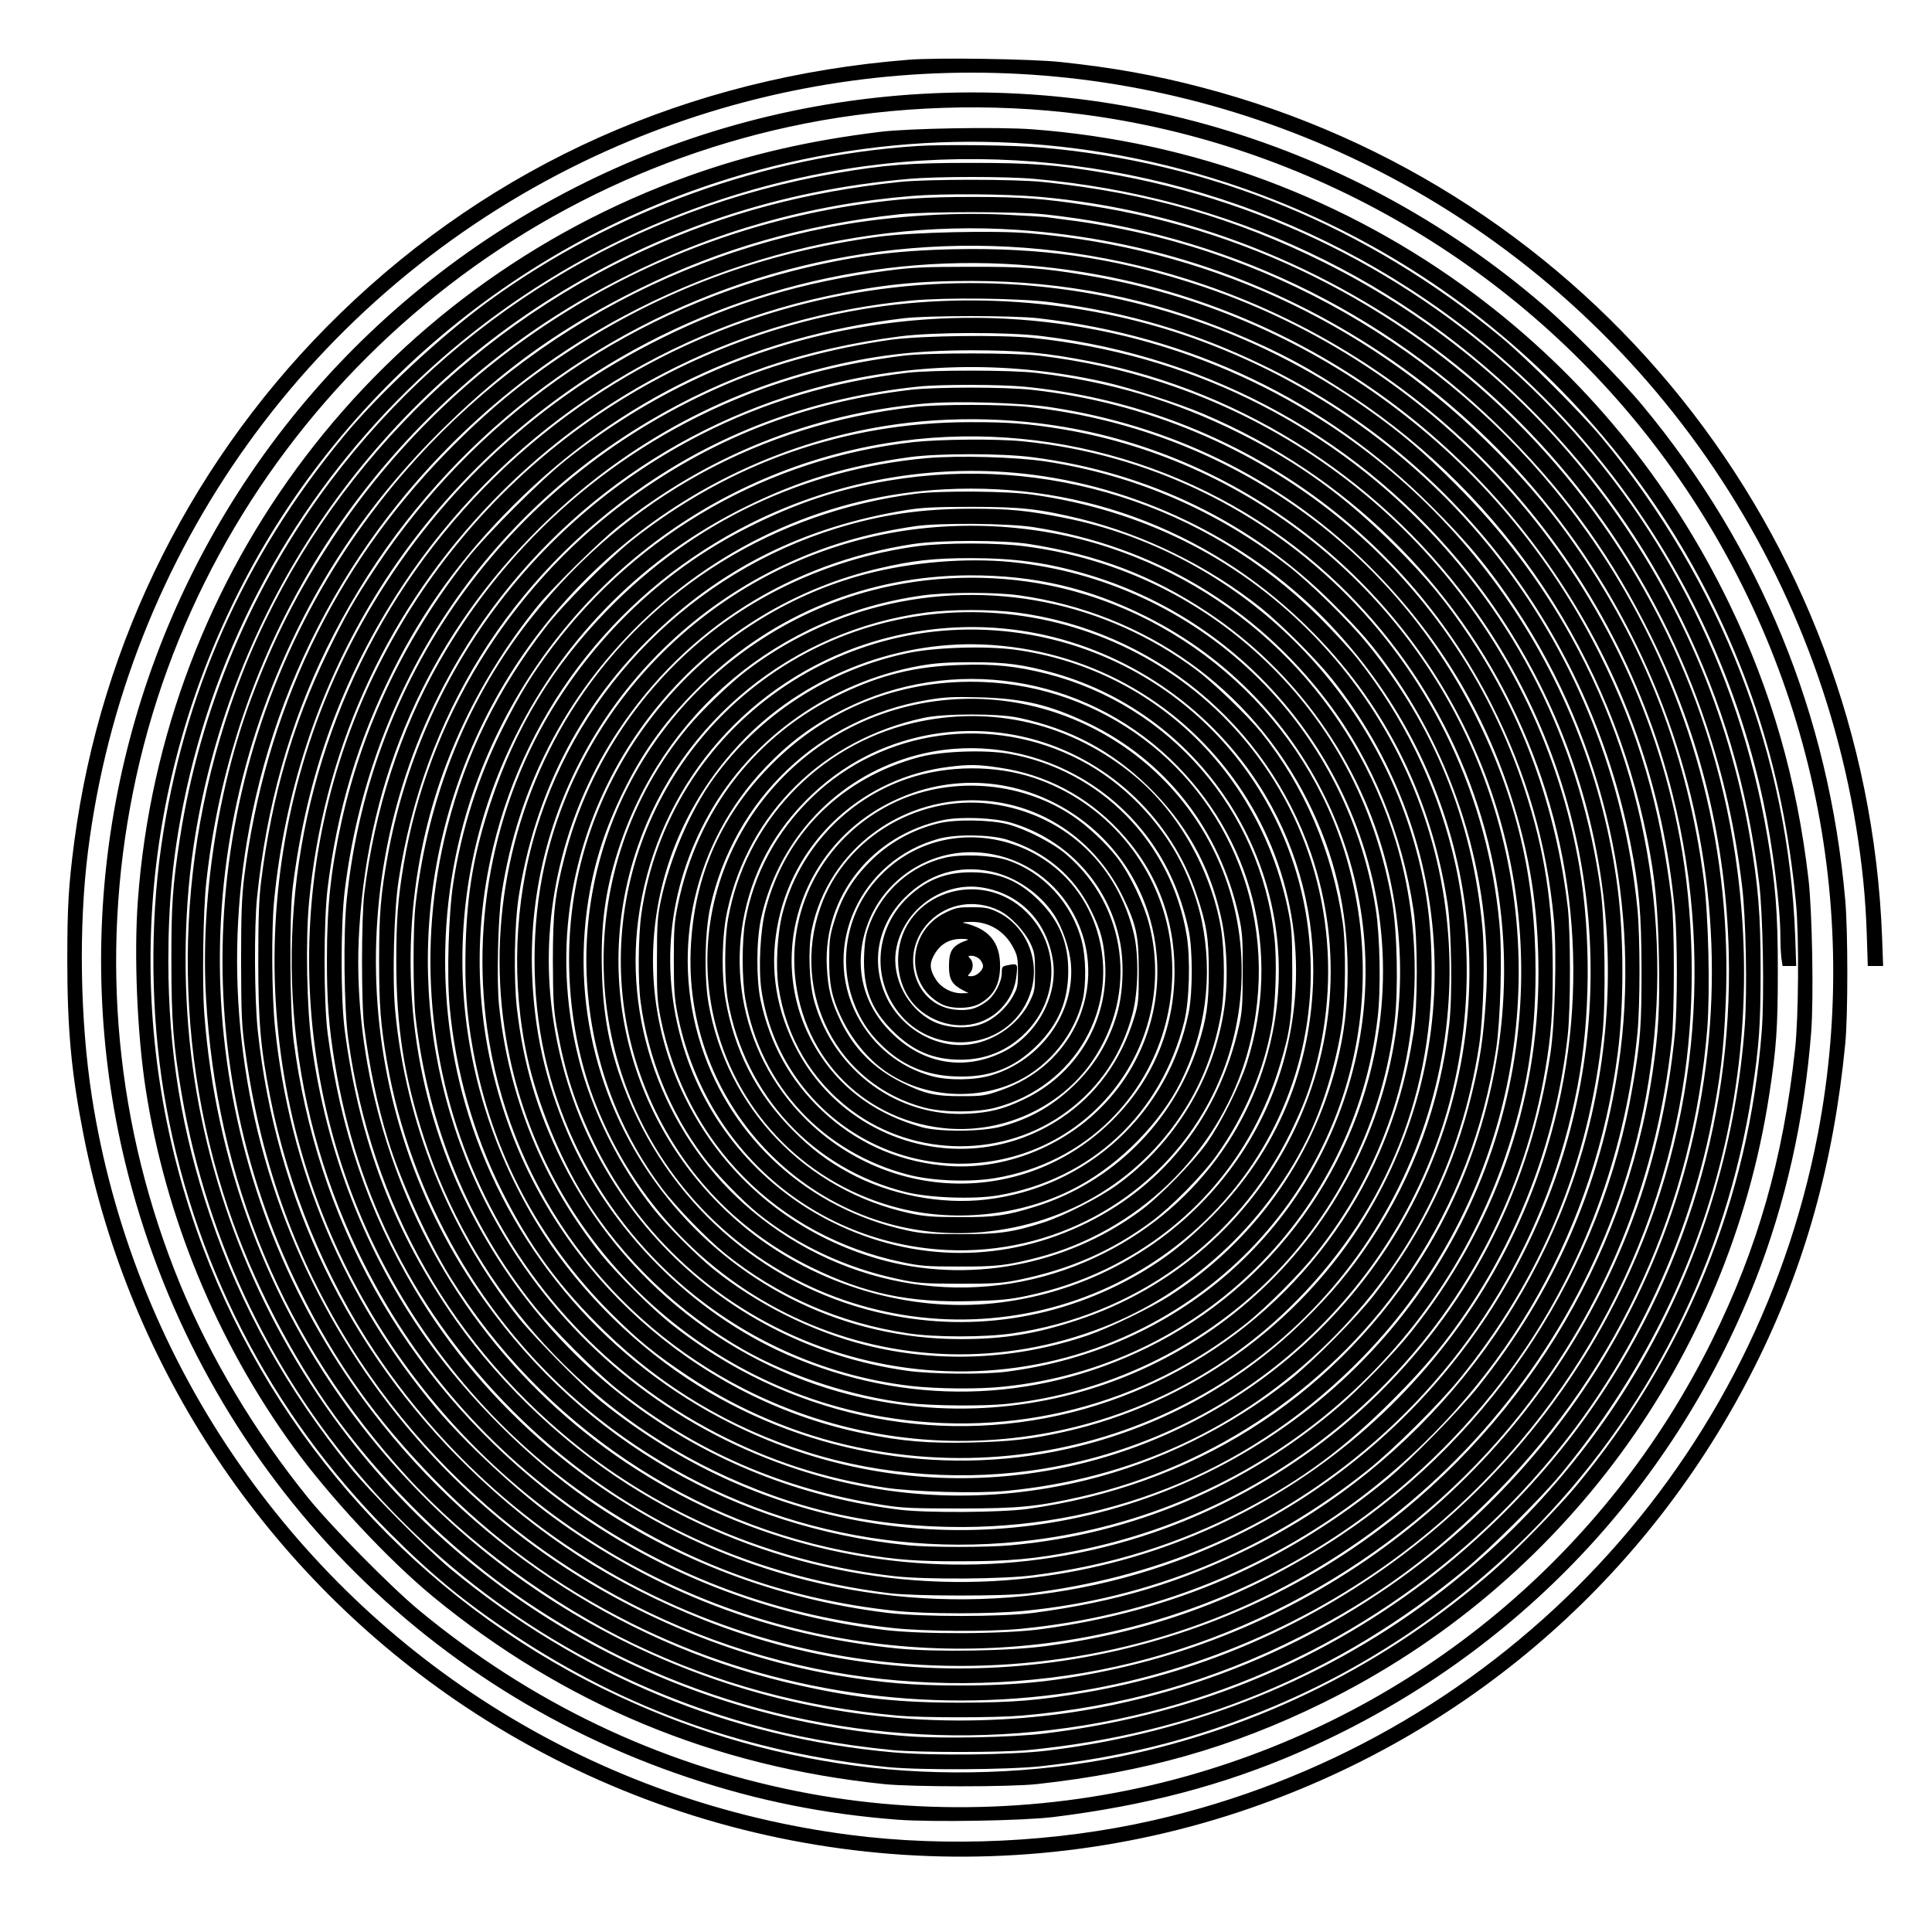
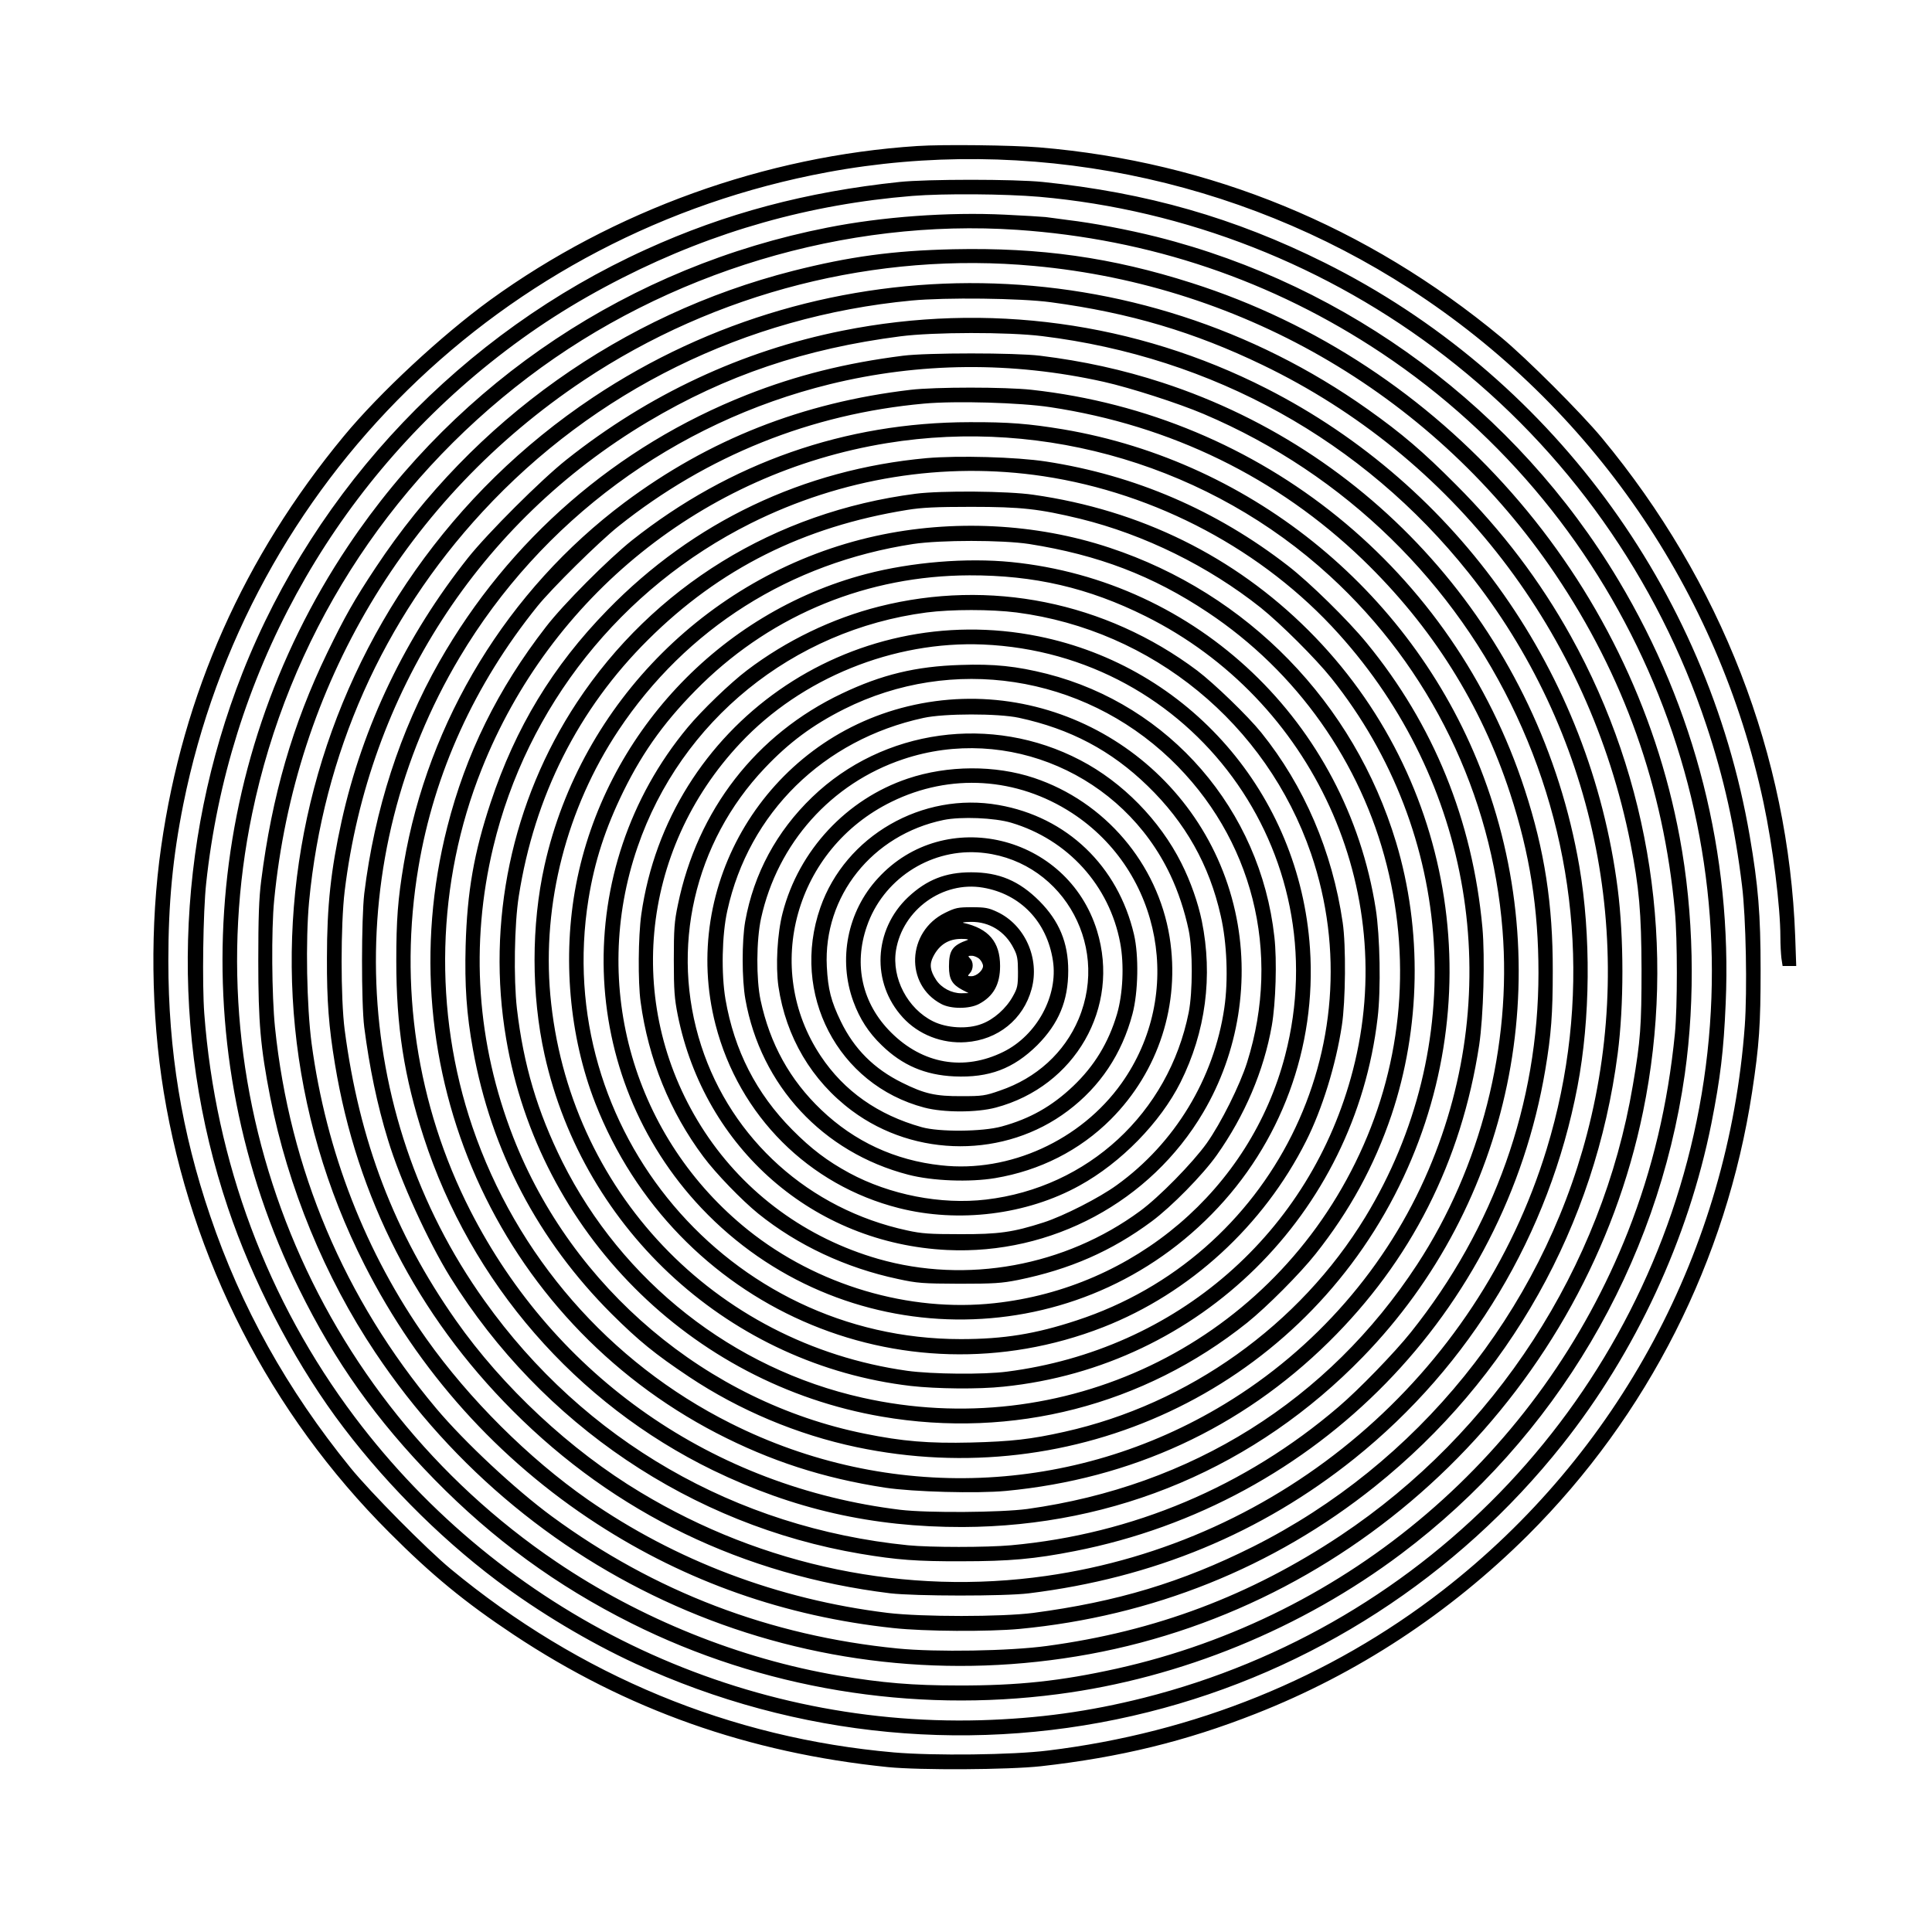
<svg xmlns="http://www.w3.org/2000/svg" version="1.0" width="300mm" height="300mm" viewBox="0 0 1134 1134" preserveAspectRatio="xMidYMid meet">
  <g transform="translate(0,1134) scale(0.1,-0.1)" fill="#000000" stroke="none">
-     <path d="M5330 10989 c-1286 -102 -2433 -614 -3333 -1489 -857 -832 -1405 -1921 -1561 -3100 -33 -253 -41 -374 -41 -695 0 -408 24 -665 96 -1030 270 -1369 1078 -2578 2239 -3352 1340 -893 3025 -1122 4544 -618 1328 441 2403 1371 3028 2619 291 580 461 1190 529 1891 16 164 16 656 0 840 -96 1091 -497 2070 -1190 2905 -134 161 -409 439 -581 588 -1166 1004 -2702 1433 -4217 1177 -1441 -244 -2713 -1096 -3483 -2335 -719 -1157 -944 -2556 -625 -3875 413 -1704 1656 -3060 3310 -3610 404 -135 796 -213 1225 -246 205 -15 738 -6 915 16 540 67 995 187 1434 377 1239 537 2191 1521 2684 2773 177 451 288 945 328 1458 15 200 6 710 -16 897 -68 585 -219 1109 -464 1615 -352 727 -855 1339 -1495 1818 -752 562 -1651 897 -2596 968 -195 15 -728 6 -895 -15 -415 -51 -768 -132 -1120 -258 -1830 -655 -3095 -2319 -3236 -4256 -23 -317 -4 -775 45 -1097 115 -753 417 -1487 868 -2108 211 -291 557 -662 819 -878 769 -632 1646 -997 2649 -1101 168 -17 737 -17 895 0 637 70 1149 216 1680 477 1406 691 2381 2020 2619 3566 43 278 51 396 51 734 0 343 -13 501 -61 784 -339 2003 -1891 3558 -3889 3896 -284 48 -427 59 -785 59 -360 0 -503 -11 -790 -60 -1192 -205 -2247 -847 -2971 -1809 -461 -613 -766 -1337 -883 -2095 -43 -280 -51 -397 -50 -730 0 -338 12 -491 60 -770 305 -1778 1591 -3208 3324 -3696 263 -75 530 -124 845 -156 157 -15 635 -15 800 0 972 94 1820 444 2565 1061 142 117 448 421 559 556 835 1008 1203 2258 1040 3535 -255 2009 -1811 3608 -3809 3914 -268 41 -390 50 -680 50 -282 0 -434 -10 -670 -45 -1262 -187 -2385 -899 -3084 -1954 -208 -315 -348 -589 -481 -943 -199 -534 -298 -1187 -266 -1757 62 -1077 457 -2019 1178 -2810 353 -387 846 -750 1338 -986 484 -231 991 -369 1545 -419 147 -13 569 -13 725 0 585 50 1122 202 1640 465 449 228 794 483 1155 851 718 734 1148 1683 1231 2718 17 220 7 666 -21 876 -93 708 -328 1331 -721 1911 -163 240 -331 440 -560 664 -723 707 -1653 1130 -2677 1216 -209 17 -682 6 -882 -20 -676 -91 -1276 -313 -1825 -675 -272 -179 -480 -352 -715 -592 -661 -676 -1066 -1528 -1187 -2494 -14 -116 -18 -216 -18 -495 1 -308 3 -370 24 -520 91 -675 311 -1270 669 -1815 615 -934 1582 -1589 2677 -1814 505 -104 1052 -113 1570 -26 1034 175 1995 759 2627 1596 467 619 744 1325 830 2114 17 155 17 683 0 825 -66 551 -195 992 -423 1447 -591 1181 -1711 2007 -3012 2222 -258 43 -364 51 -692 50 -263 0 -336 -4 -480 -23 -494 -66 -901 -187 -1320 -395 -708 -350 -1286 -881 -1693 -1556 -720 -1194 -774 -2696 -142 -3935 536 -1049 1487 -1805 2624 -2085 1162 -286 2391 -41 3344 667 364 269 687 608 939 983 362 540 589 1180 654 1846 16 161 16 569 0 729 -151 1526 -1128 2799 -2555 3331 -640 239 -1378 303 -2056 178 -1209 -223 -2231 -988 -2780 -2084 -541 -1079 -541 -2370 0 -3450 293 -584 736 -1092 1265 -1449 542 -366 1120 -577 1770 -646 179 -19 564 -19 757 0 735 71 1423 353 2013 824 151 120 423 391 543 539 482 595 757 1259 838 2025 20 189 14 657 -10 837 -112 820 -459 1543 -1018 2125 -612 637 -1414 1026 -2311 1121 -191 20 -659 14 -837 -10 -344 -49 -680 -139 -965 -261 -1252 -535 -2092 -1674 -2230 -3025 -21 -201 -16 -636 9 -820 134 -975 615 -1816 1378 -2413 518 -405 1163 -665 1833 -739 181 -20 635 -17 810 6 450 57 853 183 1241 385 343 180 584 359 874 650 190 191 305 330 440 531 319 478 518 1025 582 1605 17 155 17 605 0 750 -70 587 -261 1116 -574 1585 -140 210 -250 343 -442 536 -290 290 -561 487 -912 662 -376 188 -760 302 -1189 353 -145 18 -615 18 -760 1 -439 -53 -838 -172 -1210 -362 -969 -495 -1644 -1402 -1839 -2470 -41 -229 -51 -341 -51 -615 0 -265 9 -380 46 -595 137 -791 563 -1532 1175 -2041 736 -612 1677 -888 2621 -768 1282 162 2350 1031 2768 2249 125 365 178 692 178 1090 0 544 -111 1017 -353 1501 -507 1011 -1480 1684 -2620 1810 -148 16 -533 17 -675 0 -906 -103 -1680 -527 -2237 -1225 -381 -476 -616 -1054 -689 -1696 -16 -135 -15 -524 0 -660 74 -640 308 -1209 696 -1695 106 -133 365 -392 494 -494 457 -362 962 -581 1551 -674 117 -19 177 -21 455 -21 345 0 449 10 710 69 790 179 1493 662 1939 1335 259 389 425 820 498 1295 25 168 36 551 19 732 -139 1505 -1304 2685 -2800 2833 -151 15 -485 12 -641 -5 -846 -95 -1608 -528 -2119 -1205 -115 -153 -189 -272 -286 -465 -146 -288 -247 -602 -295 -921 -27 -176 -38 -537 -21 -721 34 -377 140 -751 307 -1084 161 -323 340 -567 605 -824 337 -328 736 -566 1187 -708 437 -139 939 -173 1397 -96 1108 186 2016 980 2345 2050 155 504 171 1068 44 1574 -101 407 -292 794 -555 1127 -45 57 -148 168 -228 248 -661 658 -1600 955 -2526 799 -292 -49 -545 -133 -825 -275 -437 -220 -808 -551 -1087 -969 -395 -590 -552 -1337 -432 -2048 149 -883 707 -1640 1504 -2043 1062 -536 2344 -345 3189 476 548 532 839 1217 839 1975 0 286 -30 506 -104 764 -277 962 -1080 1708 -2049 1901 -220 44 -325 54 -555 54 -292 -1 -523 -35 -784 -115 -845 -260 -1510 -928 -1765 -1772 -128 -423 -146 -902 -50 -1337 58 -264 186 -578 329 -810 229 -370 561 -687 944 -905 275 -155 636 -272 957 -310 149 -17 451 -20 592 -4 576 62 1128 326 1537 734 406 407 665 941 731 1511 22 188 15 528 -15 700 -91 533 -331 1003 -701 1373 -397 397 -902 644 -1458 715 -161 21 -463 21 -619 1 -458 -60 -900 -247 -1248 -530 -407 -330 -701 -788 -830 -1290 -59 -229 -70 -329 -70 -620 1 -224 4 -277 23 -385 47 -263 108 -453 222 -686 582 -1188 2039 -1676 3220 -1078 1015 514 1512 1664 1193 2759 -235 806 -921 1434 -1748 1600 -339 68 -705 57 -1040 -31 -485 -126 -932 -429 -1235 -839 -300 -404 -456 -907 -437 -1410 18 -466 172 -902 448 -1267 80 -105 260 -291 364 -375 309 -250 674 -409 1075 -469 157 -24 453 -24 614 0 714 104 1320 543 1631 1179 78 160 117 265 155 417 157 628 29 1282 -349 1791 -687 924 -1996 1122 -2912 440 -788 -587 -1049 -1649 -620 -2526 199 -406 510 -717 916 -915 313 -153 570 -207 938 -197 163 4 225 10 324 31 166 35 315 86 462 156 503 243 863 665 1024 1200 61 202 72 285 72 555 -1 224 -3 249 -28 370 -172 806 -798 1400 -1595 1511 -174 24 -474 15 -638 -20 -461 -98 -867 -361 -1137 -737 -137 -191 -256 -468 -309 -719 -19 -91 -22 -137 -22 -340 -1 -207 2 -248 22 -349 148 -732 685 -1275 1411 -1428 112 -24 149 -27 336 -27 225 -1 285 6 470 54 572 150 1041 596 1214 1156 110 355 106 736 -11 1079 -225 661 -833 1115 -1528 1142 -464 18 -886 -141 -1213 -456 -319 -308 -485 -676 -503 -1116 -39 -958 768 -1740 1709 -1657 513 46 954 320 1212 754 92 154 157 331 191 521 24 126 23 378 0 512 -60 342 -250 677 -505 889 -372 310 -841 422 -1307 311 -552 -131 -979 -583 -1080 -1145 -23 -126 -23 -363 -1 -487 100 -553 500 -983 1040 -1119 138 -35 403 -45 547 -20 545 94 955 477 1091 1020 30 119 37 370 14 507 -90 546 -508 971 -1045 1065 -141 24 -391 15 -521 -19 -456 -120 -789 -448 -905 -894 -32 -121 -43 -345 -25 -473 97 -659 706 -1111 1356 -1005 656 106 1084 752 920 1390 -30 119 -113 292 -184 386 -66 87 -179 193 -270 253 -310 206 -731 232 -1061 66 -367 -185 -586 -557 -567 -960 24 -496 383 -886 870 -941 342 -39 690 117 879 394 269 395 203 908 -156 1214 -76 65 -235 147 -341 175 -105 27 -307 30 -409 5 -154 -38 -294 -117 -404 -229 -104 -106 -164 -208 -208 -355 -23 -74 -27 -108 -27 -213 -1 -144 15 -223 67 -334 60 -130 157 -250 262 -323 220 -155 536 -178 780 -57 185 91 332 275 379 476 21 91 19 248 -5 342 -57 223 -227 408 -440 478 -89 29 -269 36 -362 14 -199 -46 -365 -191 -441 -384 -25 -65 -31 -95 -35 -187 -8 -192 40 -319 167 -445 119 -119 239 -170 400 -170 148 0 277 54 381 159 199 201 202 511 6 706 -270 269 -733 112 -754 -256 -8 -143 52 -272 161 -343 146 -96 327 -83 440 32 56 57 87 125 94 203 6 64 6 65 -56 53 -28 -6 -31 -10 -31 -43 0 -56 -42 -135 -90 -170 -58 -42 -103 -54 -176 -48 -245 19 -342 329 -161 515 106 110 270 137 413 67 65 -32 147 -119 182 -192 24 -52 27 -69 27 -168 0 -104 -2 -114 -32 -176 -62 -126 -199 -226 -343 -248 -194 -31 -404 85 -495 272 -97 203 -56 429 109 592 139 137 314 189 501 150 146 -31 288 -128 371 -253 49 -74 93 -201 100 -293 22 -285 -176 -562 -466 -650 -96 -30 -253 -32 -349 -6 -191 52 -348 179 -441 357 -212 408 21 911 480 1037 101 28 302 25 400 -5 226 -71 395 -213 494 -416 58 -117 76 -186 83 -316 18 -337 -170 -649 -482 -795 -115 -55 -195 -75 -322 -82 -412 -23 -786 249 -903 657 -31 107 -38 308 -16 421 96 475 540 801 1029 758 347 -31 648 -246 802 -572 76 -159 89 -223 89 -432 0 -168 -2 -186 -27 -269 -78 -253 -224 -453 -430 -590 -546 -363 -1284 -154 -1571 445 -111 231 -140 470 -86 719 103 477 503 838 1000 899 115 15 174 14 297 -5 268 -39 507 -164 696 -363 218 -229 331 -512 331 -831 0 -345 -134 -656 -386 -896 -502 -480 -1286 -466 -1783 31 -394 394 -495 994 -254 1502 125 262 356 497 619 628 308 154 663 186 995 90 439 -128 794 -470 939 -907 58 -174 71 -252 71 -448 0 -193 -13 -282 -65 -442 -147 -448 -504 -801 -955 -941 -168 -52 -237 -62 -440 -61 -157 0 -208 4 -292 22 -614 133 -1079 618 -1185 1237 -26 155 -21 418 11 562 140 632 637 1106 1272 1214 106 18 151 20 309 16 256 -7 411 -44 636 -151 457 -219 774 -625 886 -1136 20 -92 23 -132 22 -325 0 -189 -3 -234 -22 -318 -115 -516 -428 -923 -887 -1152 -481 -239 -1016 -239 -1500 1 -405 201 -717 558 -860 986 -158 473 -110 972 137 1410 253 450 714 775 1236 870 91 16 157 21 302 21 202 1 304 -13 485 -63 889 -250 1451 -1142 1295 -2055 -108 -629 -519 -1149 -1108 -1401 -653 -280 -1404 -165 -1957 298 -496 415 -752 1069 -669 1710 92 709 553 1306 1216 1574 389 156 820 186 1223 84 518 -131 972 -471 1243 -930 196 -332 293 -714 279 -1100 -21 -545 -235 -1025 -629 -1405 -128 -125 -241 -212 -376 -292 -474 -280 -1024 -362 -1557 -234 -683 165 -1234 658 -1485 1326 -83 220 -120 416 -127 671 -8 274 19 475 94 709 258 808 942 1382 1787 1500 142 20 427 20 566 1 742 -104 1364 -547 1695 -1206 159 -317 234 -636 235 -997 0 -205 -19 -370 -65 -549 -144 -564 -489 -1043 -980 -1360 -111 -71 -359 -191 -480 -232 -426 -145 -881 -164 -1305 -57 -317 80 -640 242 -895 448 -97 78 -274 256 -350 352 -201 253 -362 576 -439 883 -80 317 -94 647 -40 962 160 939 870 1694 1799 1913 199 47 324 61 540 61 263 0 450 -26 685 -95 1142 -337 1878 -1478 1715 -2657 -113 -813 -624 -1521 -1360 -1882 -671 -329 -1420 -344 -2113 -42 -562 246 -1047 735 -1290 1302 -131 305 -197 599 -209 935 -36 1010 545 1955 1470 2395 247 117 489 189 782 232 141 20 542 17 690 -6 703 -109 1305 -466 1728 -1026 261 -345 438 -776 504 -1225 25 -169 25 -555 0 -715 -41 -262 -102 -476 -200 -703 -328 -756 -1001 -1324 -1807 -1527 -817 -205 -1679 -15 -2350 518 -116 92 -322 297 -414 412 -338 424 -540 917 -597 1459 -15 146 -6 520 16 661 95 614 373 1154 816 1585 484 471 1116 749 1784 783 826 43 1595 -259 2175 -854 420 -430 683 -966 776 -1576 24 -160 30 -542 10 -712 -53 -460 -209 -888 -462 -1268 -121 -182 -233 -315 -400 -478 -380 -371 -855 -627 -1377 -744 -762 -171 -1578 -21 -2233 412 -355 235 -675 566 -889 922 -530 880 -574 1943 -117 2855 293 586 761 1051 1347 1340 317 156 597 241 965 292 170 23 544 23 723 -1 682 -89 1284 -383 1758 -856 163 -163 233 -243 344 -400 397 -561 601 -1269 556 -1933 -15 -223 -33 -345 -81 -542 -106 -440 -288 -816 -574 -1185 -103 -133 -360 -392 -495 -499 -355 -281 -768 -484 -1201 -590 -563 -138 -1139 -116 -1689 64 -679 222 -1253 658 -1644 1247 -559 843 -680 1895 -326 2846 396 1067 1347 1846 2479 2031 392 64 818 52 1210 -35 1107 -247 2018 -1076 2369 -2158 416 -1280 3 -2687 -1039 -3537 -981 -800 -2310 -974 -3460 -454 -258 117 -509 272 -740 458 -109 88 -393 376 -486 492 -411 517 -664 1147 -725 1808 -17 188 -7 584 21 762 146 958 655 1775 1445 2317 469 322 1006 516 1605 579 133 14 483 13 626 -1 1183 -117 2206 -814 2739 -1865 204 -402 325 -820 366 -1268 17 -190 6 -604 -21 -782 -117 -772 -455 -1444 -999 -1985 -372 -369 -833 -655 -1335 -827 -1539 -525 -3253 87 -4119 1472 -387 620 -583 1375 -538 2077 57 891 399 1672 1006 2297 476 490 1055 825 1710 990 300 75 541 104 870 105 290 0 444 -14 704 -65 916 -179 1738 -716 2278 -1487 668 -954 840 -2178 462 -3279 -362 -1053 -1172 -1882 -2219 -2271 -858 -318 -1810 -305 -2665 38 -759 304 -1408 858 -1821 1553 -273 459 -437 940 -511 1502 -24 186 -24 656 0 853 57 460 179 867 383 1274 181 362 408 674 708 973 624 623 1391 990 2291 1097 144 17 644 17 790 0 899 -104 1681 -478 2306 -1102 216 -215 342 -368 496 -600 523 -787 741 -1762 602 -2690 -105 -701 -377 -1322 -823 -1880 -111 -139 -395 -428 -526 -537 -597 -492 -1257 -780 -2035 -885 -217 -30 -703 -32 -925 -5 -744 92 -1430 378 -1997 831 -822 658 -1334 1575 -1470 2631 -22 175 -26 729 -5 895 82 663 291 1237 646 1775 574 868 1476 1481 2500 1699 304 65 522 88 846 87 541 -1 1042 -101 1537 -307 264 -110 434 -201 688 -369 901 -597 1521 -1528 1735 -2605 45 -227 61 -396 67 -687 6 -297 -2 -438 -38 -683 -164 -1106 -783 -2105 -1707 -2753 -1119 -785 -2588 -959 -3857 -457 -536 212 -976 497 -1389 900 -700 683 -1128 1572 -1233 2560 -20 189 -22 613 -4 785 54 527 190 1012 407 1456 937 1913 3135 2826 5149 2139 1366 -467 2403 -1594 2753 -2996 259 -1036 123 -2124 -385 -3066 -626 -1163 -1767 -1982 -3068 -2203 -270 -46 -421 -58 -715 -59 -365 -1 -614 25 -955 101 -986 217 -1882 790 -2506 1603 -457 595 -755 1311 -858 2065 -102 741 -11 1493 265 2193 232 586 563 1085 1015 1527 358 351 697 591 1143 811 474 234 969 376 1521 436 160 17 691 17 855 0 1053 -112 1997 -563 2727 -1303 355 -360 610 -719 834 -1173 288 -584 439 -1199 456 -1856 25 -1018 -291 -2002 -906 -2818 -240 -318 -556 -634 -876 -876 -654 -494 -1394 -789 -2235 -891 -187 -23 -596 -31 -801 -16 -1280 94 -2444 704 -3241 1700 -511 639 -847 1421 -957 2228 -57 416 -56 882 4 1288 195 1329 971 2518 2109 3230 635 398 1331 630 2091 695 165 15 575 15 737 0 1139 -100 2168 -585 2953 -1391 354 -364 625 -747 845 -1194 241 -491 386 -984 455 -1545 23 -182 31 -664 16 -868 -76 -988 -450 -1905 -1092 -2677 -105 -126 -354 -380 -481 -492 -629 -552 -1375 -924 -2188 -1092 -499 -103 -1056 -122 -1560 -55 -516 69 -1004 218 -1475 449 -1087 534 -1929 1463 -2355 2596 -447 1191 -404 2496 121 3657 578 1280 1694 2245 3048 2638 935 271 1913 255 2841 -48 1468 -479 2622 -1628 3110 -3098 118 -358 193 -723 232 -1135 18 -193 15 -666 -6 -855 -70 -642 -219 -1164 -486 -1705 -621 -1256 -1733 -2179 -3081 -2559 -742 -209 -1538 -240 -2289 -90 -820 164 -1564 520 -2220 1062 -164 136 -515 491 -653 662 -308 380 -574 825 -751 1255 -376 917 -471 1912 -275 2888 396 1974 1961 3530 3944 3922 527 104 1092 123 1625 54 1340 -173 2574 -893 3388 -1976 862 -1146 1201 -2604 932 -4008 -383 -1998 -1915 -3579 -3903 -4030 -567 -129 -1205 -159 -1778 -85 -1477 191 -2783 996 -3621 2230 -427 629 -713 1354 -829 2105 -69 446 -78 997 -23 1435 220 1757 1313 3279 2908 4051 1399 676 3018 697 4435 58 1609 -726 2750 -2216 3035 -3959 37 -228 56 -421 63 -632 l6 -188 45 0 45 0 -6 168 c-91 2370 -1713 4395 -3997 4990 -271 71 -516 115 -825 148 -168 18 -730 27 -895 13z" />
    <path d="M5385 10483 c-893 -58 -1783 -379 -2508 -904 -285 -207 -650 -546 -859 -799 -587 -710 -944 -1512 -1072 -2410 -66 -459 -60 -981 15 -1440 161 -982 624 -1886 1324 -2585 249 -250 444 -410 730 -600 663 -440 1377 -693 2195 -777 189 -19 708 -16 900 5 462 52 849 146 1260 308 596 234 1135 588 1597 1047 705 703 1166 1614 1317 2602 42 274 50 398 50 715 0 331 -14 497 -64 789 -250 1454 -1181 2709 -2495 3364 -530 264 -1044 411 -1655 474 -166 17 -679 17 -840 0 -549 -58 -1022 -184 -1488 -396 -1079 -490 -1937 -1391 -2369 -2486 -396 -1008 -427 -2125 -85 -3140 143 -425 373 -870 630 -1224 262 -359 599 -701 947 -963 247 -186 542 -362 815 -488 948 -437 2005 -537 3011 -284 958 240 1813 793 2429 1569 431 543 739 1207 875 1885 53 269 72 424 84 705 38 875 -178 1730 -629 2484 -599 1001 -1583 1732 -2711 2016 -168 42 -372 81 -524 99 -49 7 -107 14 -128 17 -22 2 -129 9 -239 14 -332 16 -720 -12 -1042 -76 -1154 -227 -2163 -897 -2813 -1869 -867 -1295 -977 -2964 -288 -4360 211 -429 454 -770 795 -1119 345 -352 717 -624 1156 -844 765 -383 1645 -529 2504 -416 721 94 1431 385 2015 824 907 682 1504 1693 1664 2815 63 446 53 946 -30 1390 -283 1524 -1391 2784 -2864 3254 -469 150 -888 209 -1400 198 -355 -8 -609 -43 -941 -127 -1004 -256 -1875 -875 -2448 -1740 -127 -191 -183 -291 -285 -501 -204 -422 -325 -842 -388 -1339 -13 -103 -17 -215 -17 -470 0 -361 13 -508 70 -800 104 -528 321 -1057 617 -1499 922 -1380 2557 -2070 4192 -1770 1620 298 2917 1569 3249 3184 196 953 45 1948 -424 2791 -180 324 -401 616 -675 890 -193 194 -316 299 -516 441 -1355 962 -3170 990 -4549 70 -1671 -1115 -2247 -3305 -1340 -5092 316 -623 783 -1143 1365 -1520 523 -339 1103 -543 1738 -611 184 -20 557 -22 742 -5 777 74 1490 360 2085 836 790 633 1294 1531 1425 2540 37 283 37 681 0 970 -162 1261 -934 2361 -2062 2935 -766 390 -1639 509 -2488 339 -590 -118 -1138 -374 -1620 -757 -149 -118 -462 -431 -577 -575 -366 -461 -618 -984 -743 -1547 -63 -287 -86 -496 -86 -804 -1 -251 11 -405 47 -622 129 -783 482 -1472 1044 -2035 600 -602 1353 -965 2215 -1071 145 -17 672 -18 815 0 729 90 1363 353 1910 791 683 548 1143 1316 1309 2183 76 398 80 889 11 1293 -229 1331 -1169 2422 -2447 2839 -233 76 -466 127 -718 158 -147 18 -663 18 -805 0 -338 -43 -625 -115 -915 -229 -768 -303 -1398 -850 -1807 -1568 -229 -402 -380 -869 -440 -1360 -17 -146 -18 -644 0 -785 30 -233 76 -456 139 -660 73 -241 235 -595 366 -807 538 -864 1415 -1455 2407 -1623 214 -36 332 -45 595 -44 279 0 427 13 665 60 1423 280 2520 1403 2760 2824 35 207 44 331 44 580 1 392 -48 708 -164 1064 -419 1288 -1542 2199 -2895 2348 -153 17 -567 17 -710 0 -636 -75 -1183 -291 -1680 -662 -685 -513 -1152 -1278 -1295 -2120 -35 -207 -44 -331 -44 -570 0 -385 45 -677 161 -1035 277 -855 893 -1563 1698 -1955 473 -229 936 -334 1465 -333 899 3 1723 353 2350 999 871 897 1147 2224 709 3402 -397 1067 -1346 1852 -2469 2042 -200 33 -319 43 -550 42 -730 -1 -1405 -238 -1980 -693 -137 -109 -404 -376 -506 -509 -283 -365 -470 -746 -579 -1175 -361 -1419 291 -2887 1581 -3557 315 -163 625 -264 989 -320 166 -25 539 -35 710 -19 736 70 1379 367 1894 874 483 476 778 1058 883 1742 25 169 35 515 19 691 -58 629 -286 1191 -680 1671 -109 133 -334 354 -461 452 -420 326 -899 532 -1420 612 -176 27 -517 36 -701 20 -723 -66 -1370 -374 -1874 -892 -321 -329 -539 -689 -685 -1129 -98 -295 -138 -524 -147 -841 -6 -232 5 -401 43 -609 108 -598 383 -1121 813 -1551 162 -161 256 -237 455 -370 294 -196 636 -340 983 -413 1280 -270 2565 332 3159 1479 573 1106 368 2443 -506 3315 -436 435 -985 706 -1615 796 -150 22 -542 25 -690 6 -828 -107 -1541 -547 -1989 -1225 -382 -579 -532 -1291 -415 -1975 192 -1132 1080 -2024 2205 -2217 768 -132 1537 66 2144 551 116 93 311 289 402 404 200 252 344 516 445 814 172 512 182 1089 27 1603 -247 819 -871 1460 -1681 1728 -433 144 -923 168 -1373 69 -964 -212 -1730 -975 -1944 -1934 -78 -350 -78 -758 0 -1110 231 -1040 1095 -1821 2150 -1945 150 -17 398 -20 545 -4 1152 118 2061 1014 2195 2165 20 166 14 481 -11 639 -172 1095 -1046 1926 -2139 2036 -264 26 -583 0 -852 -70 -862 -226 -1535 -946 -1703 -1824 -81 -424 -40 -890 113 -1282 468 -1196 1792 -1779 2981 -1315 509 199 941 596 1191 1092 94 186 175 447 210 678 22 142 25 472 5 605 -61 418 -226 802 -478 1115 -79 98 -277 289 -376 364 -539 404 -1218 540 -1867 376 -274 -69 -546 -200 -775 -374 -98 -74 -266 -236 -349 -336 -688 -828 -652 -2047 82 -2822 812 -856 2172 -873 2994 -35 407 413 616 980 577 1560 -61 907 -710 1653 -1593 1832 -1110 224 -2174 -521 -2332 -1633 -18 -129 -20 -395 -4 -512 45 -334 172 -647 369 -910 72 -97 225 -255 321 -333 231 -186 514 -319 820 -384 115 -25 144 -27 360 -28 205 0 249 3 345 22 304 62 549 169 785 344 115 85 300 273 382 389 164 232 276 494 323 760 23 132 31 382 15 521 -82 745 -614 1360 -1335 1544 -179 45 -310 59 -507 52 -263 -8 -464 -57 -697 -168 -503 -239 -848 -684 -962 -1239 -21 -100 -24 -143 -24 -325 0 -179 4 -227 23 -323 158 -784 798 -1341 1582 -1379 612 -29 1193 283 1502 807 208 352 277 780 188 1180 -193 868 -1062 1412 -1922 1204 -829 -201 -1340 -1047 -1128 -1869 138 -534 547 -942 1076 -1076 352 -89 751 -39 1060 132 244 134 475 371 593 606 148 296 191 624 125 948 -22 106 -65 230 -120 339 -126 251 -345 475 -593 604 -520 272 -1158 184 -1574 -217 -209 -201 -343 -450 -393 -729 -20 -115 -20 -340 1 -457 90 -507 455 -900 956 -1030 142 -37 360 -45 510 -20 262 44 496 162 679 345 281 282 408 676 345 1070 -70 431 -380 795 -796 934 -228 76 -506 75 -741 -4 -360 -121 -639 -421 -734 -787 -32 -122 -42 -312 -25 -433 44 -297 195 -553 431 -729 373 -278 900 -279 1268 -1 189 142 317 334 379 568 34 128 38 343 9 467 -94 402 -394 690 -795 760 -447 79 -899 -181 -1046 -602 -176 -505 102 -1040 610 -1174 113 -30 308 -30 420 0 466 124 732 589 594 1038 -174 565 -894 737 -1286 308 -179 -194 -235 -476 -144 -724 37 -101 89 -182 166 -256 121 -118 255 -175 426 -183 205 -9 347 45 487 183 126 127 182 260 182 438 0 164 -53 291 -169 408 -119 119 -237 169 -401 169 -151 0 -261 -44 -370 -146 -203 -192 -217 -503 -31 -706 92 -101 231 -155 370 -145 188 13 338 134 386 312 49 179 -39 377 -203 453 -49 23 -70 27 -147 27 -82 0 -97 -3 -158 -33 -224 -110 -237 -422 -22 -535 56 -30 164 -30 221 0 85 45 124 115 124 223 0 141 -67 220 -215 253 -11 3 9 5 45 6 107 1 200 -56 250 -156 21 -40 25 -62 25 -138 0 -81 -3 -95 -30 -143 -39 -71 -112 -136 -183 -162 -82 -32 -204 -25 -285 15 -150 74 -244 254 -218 417 39 238 274 408 510 368 220 -37 376 -200 411 -428 32 -206 -94 -439 -291 -536 -231 -114 -473 -72 -659 114 -169 168 -221 396 -142 623 93 271 361 450 647 434 480 -28 785 -528 596 -978 -83 -197 -247 -347 -461 -420 -88 -31 -105 -33 -225 -33 -155 -1 -219 14 -350 79 -164 81 -281 197 -360 360 -57 118 -75 187 -82 321 -21 413 266 774 685 861 103 21 299 13 397 -16 333 -99 577 -369 640 -706 24 -127 16 -299 -19 -418 -50 -168 -133 -304 -257 -422 -125 -119 -255 -192 -420 -237 -112 -31 -367 -33 -469 -4 -257 72 -456 212 -593 418 -344 516 -149 1216 416 1492 344 169 736 144 1059 -66 529 -345 661 -1065 291 -1586 -238 -335 -659 -527 -1059 -482 -271 29 -509 140 -703 325 -185 176 -302 388 -357 645 -26 123 -25 352 3 480 97 441 412 793 835 934 610 204 1288 -90 1567 -679 46 -97 84 -211 108 -325 24 -116 24 -361 0 -483 -118 -590 -592 -1028 -1190 -1098 -264 -31 -565 28 -802 156 -129 70 -223 141 -335 254 -211 213 -340 465 -392 766 -25 149 -21 377 11 520 126 574 564 1004 1151 1131 121 27 439 27 560 1 302 -65 542 -192 756 -400 221 -214 362 -463 429 -762 37 -160 45 -379 21 -542 -61 -415 -291 -794 -631 -1039 -103 -75 -314 -182 -429 -219 -180 -58 -265 -70 -491 -69 -179 0 -225 3 -311 22 -574 124 -1030 534 -1208 1083 -185 570 -42 1194 373 1631 142 150 281 253 466 346 633 317 1395 201 1913 -292 484 -462 655 -1136 452 -1781 -42 -134 -154 -358 -237 -475 -83 -116 -279 -316 -391 -398 -440 -324 -1019 -430 -1538 -281 -420 121 -779 383 -1017 744 -473 718 -388 1650 209 2284 358 381 899 600 1424 578 1228 -53 2084 -1218 1773 -2412 -204 -785 -885 -1365 -1705 -1454 -503 -55 -1042 105 -1447 429 -671 538 -930 1433 -649 2248 254 741 911 1274 1696 1377 146 19 379 19 529 0 797 -104 1466 -653 1728 -1415 387 -1132 -231 -2365 -1375 -2740 -242 -80 -429 -110 -681 -110 -1363 0 -2402 1229 -2185 2582 36 223 99 416 205 633 120 244 256 429 462 631 423 411 974 635 1569 637 380 1 699 -73 1034 -240 983 -490 1492 -1603 1217 -2664 -247 -955 -1035 -1642 -2031 -1770 -137 -18 -440 -15 -585 5 -1135 160 -1991 1062 -2095 2206 -48 536 96 1096 400 1553 398 598 1007 983 1730 1094 162 24 521 24 680 0 406 -64 726 -186 1050 -402 521 -347 898 -879 1050 -1485 148 -589 84 -1200 -185 -1745 -529 -1075 -1719 -1642 -2893 -1379 -758 169 -1409 681 -1761 1384 -147 296 -228 568 -267 900 -20 175 -15 497 11 660 92 587 349 1098 759 1505 419 417 913 664 1521 762 85 14 170 18 375 18 296 0 399 -12 640 -70 377 -93 753 -278 1060 -522 116 -93 322 -298 414 -413 729 -913 808 -2164 200 -3163 -386 -634 -1038 -1099 -1766 -1261 -196 -44 -313 -57 -548 -63 -249 -6 -404 7 -625 52 -927 187 -1717 855 -2063 1741 -214 550 -254 1129 -117 1702 198 826 750 1519 1511 1900 534 267 1136 364 1717 277 664 -100 1293 -435 1734 -925 780 -865 984 -2078 528 -3146 -241 -567 -664 -1052 -1197 -1375 -885 -537 -1972 -580 -2900 -113 -712 357 -1258 984 -1515 1739 -231 678 -212 1434 54 2100 403 1014 1304 1739 2379 1914 932 152 1901 -139 2600 -780 589 -540 950 -1281 1013 -2078 54 -679 -128 -1393 -501 -1963 -522 -798 -1325 -1301 -2288 -1435 -158 -21 -583 -24 -745 -5 -1098 134 -2026 779 -2525 1757 -314 616 -421 1322 -304 2015 93 554 330 1074 697 1530 85 106 364 381 477 471 520 415 1131 660 1793 720 186 17 565 6 742 -21 708 -107 1333 -413 1833 -894 407 -393 695 -850 866 -1374 115 -351 166 -677 166 -1052 0 -767 -260 -1498 -749 -2110 -94 -118 -306 -337 -426 -439 -545 -466 -1206 -746 -1920 -811 -143 -13 -475 -13 -606 0 -1012 102 -1900 614 -2485 1435 -794 1111 -851 2596 -146 3777 479 803 1259 1378 2173 1603 527 129 1068 134 1607 14 156 -35 439 -126 587 -189 1680 -714 2546 -2571 2013 -4315 -406 -1329 -1554 -2308 -2938 -2505 -819 -117 -1660 56 -2381 491 -410 246 -810 619 -1084 1010 -361 514 -566 1050 -652 1704 -24 184 -24 617 0 815 142 1162 789 2164 1779 2754 458 273 924 430 1483 502 194 25 631 26 833 1 1001 -123 1882 -612 2501 -1388 737 -924 996 -2145 696 -3294 -273 -1047 -995 -1939 -1962 -2424 -418 -209 -797 -323 -1288 -388 -186 -24 -655 -24 -855 0 -644 79 -1245 307 -1760 665 -347 242 -697 591 -946 942 -357 503 -590 1101 -675 1734 -29 220 -36 607 -15 833 83 869 433 1656 1018 2289 656 710 1542 1147 2518 1240 199 19 640 14 818 -10 462 -62 842 -175 1242 -368 1121 -540 1915 -1572 2160 -2808 51 -259 64 -407 65 -740 0 -330 -6 -418 -51 -680 -181 -1072 -808 -2038 -1716 -2643 -529 -352 -1085 -562 -1723 -648 -218 -30 -653 -37 -875 -15 -750 74 -1428 333 -2030 775 -214 157 -515 438 -681 636 -538 641 -859 1402 -945 2235 -19 185 -22 572 -5 745 123 1261 776 2358 1816 3052 775 517 1721 758 2645 672 1242 -114 2361 -776 3058 -1808 402 -595 636 -1252 703 -1981 15 -161 15 -561 0 -715 -41 -416 -132 -799 -276 -1165 -513 -1299 -1638 -2261 -3000 -2564 -330 -73 -580 -100 -930 -99 -269 0 -445 15 -703 58 -579 98 -1164 334 -1657 668 -1427 965 -2135 2707 -1785 4392 213 1025 784 1927 1620 2561 813 617 1863 933 2870 865 778 -53 1499 -297 2140 -724 1447 -965 2184 -2714 1864 -4427 -316 -1692 -1584 -3041 -3259 -3465 -321 -81 -619 -122 -960 -132 -1435 -39 -2803 624 -3673 1780 -513 682 -817 1496 -883 2367 -13 172 -7 601 11 765 129 1208 728 2304 1669 3057 247 197 487 351 776 498 538 273 1098 431 1699 480 187 15 544 12 745 -5 862 -76 1694 -403 2383 -936 713 -551 1248 -1306 1533 -2164 103 -308 169 -605 210 -945 23 -185 31 -615 16 -821 -96 -1311 -739 -2512 -1776 -3316 -661 -512 -1452 -833 -2315 -938 -208 -26 -670 -31 -903 -11 -959 84 -1844 450 -2602 1077 -139 115 -471 450 -588 594 -372 458 -643 944 -824 1480 -167 491 -245 968 -245 1495 0 339 26 611 88 920 381 1892 1870 3354 3779 3709 1172 218 2410 -30 3421 -685 1065 -689 1811 -1774 2075 -3015 55 -259 99 -612 99 -789 0 -43 3 -98 6 -124 l7 -46 40 0 40 0 -6 173 c-39 1062 -434 2082 -1135 2927 -122 147 -444 469 -592 591 -787 652 -1706 1030 -2710 1114 -156 13 -567 18 -715 8z m295 -4660 c-90 -32 -110 -61 -110 -156 0 -74 18 -105 78 -137 l37 -19 -43 -1 c-56 0 -116 31 -147 78 -36 55 -41 92 -17 138 36 70 91 104 167 103 28 0 43 -3 35 -6z m70 -113 c11 -11 20 -29 20 -40 0 -26 -38 -60 -68 -60 -24 0 -24 1 -9 18 21 23 22 66 1 86 -14 15 -13 16 10 16 14 0 35 -9 46 -20z" />
  </g>
</svg>